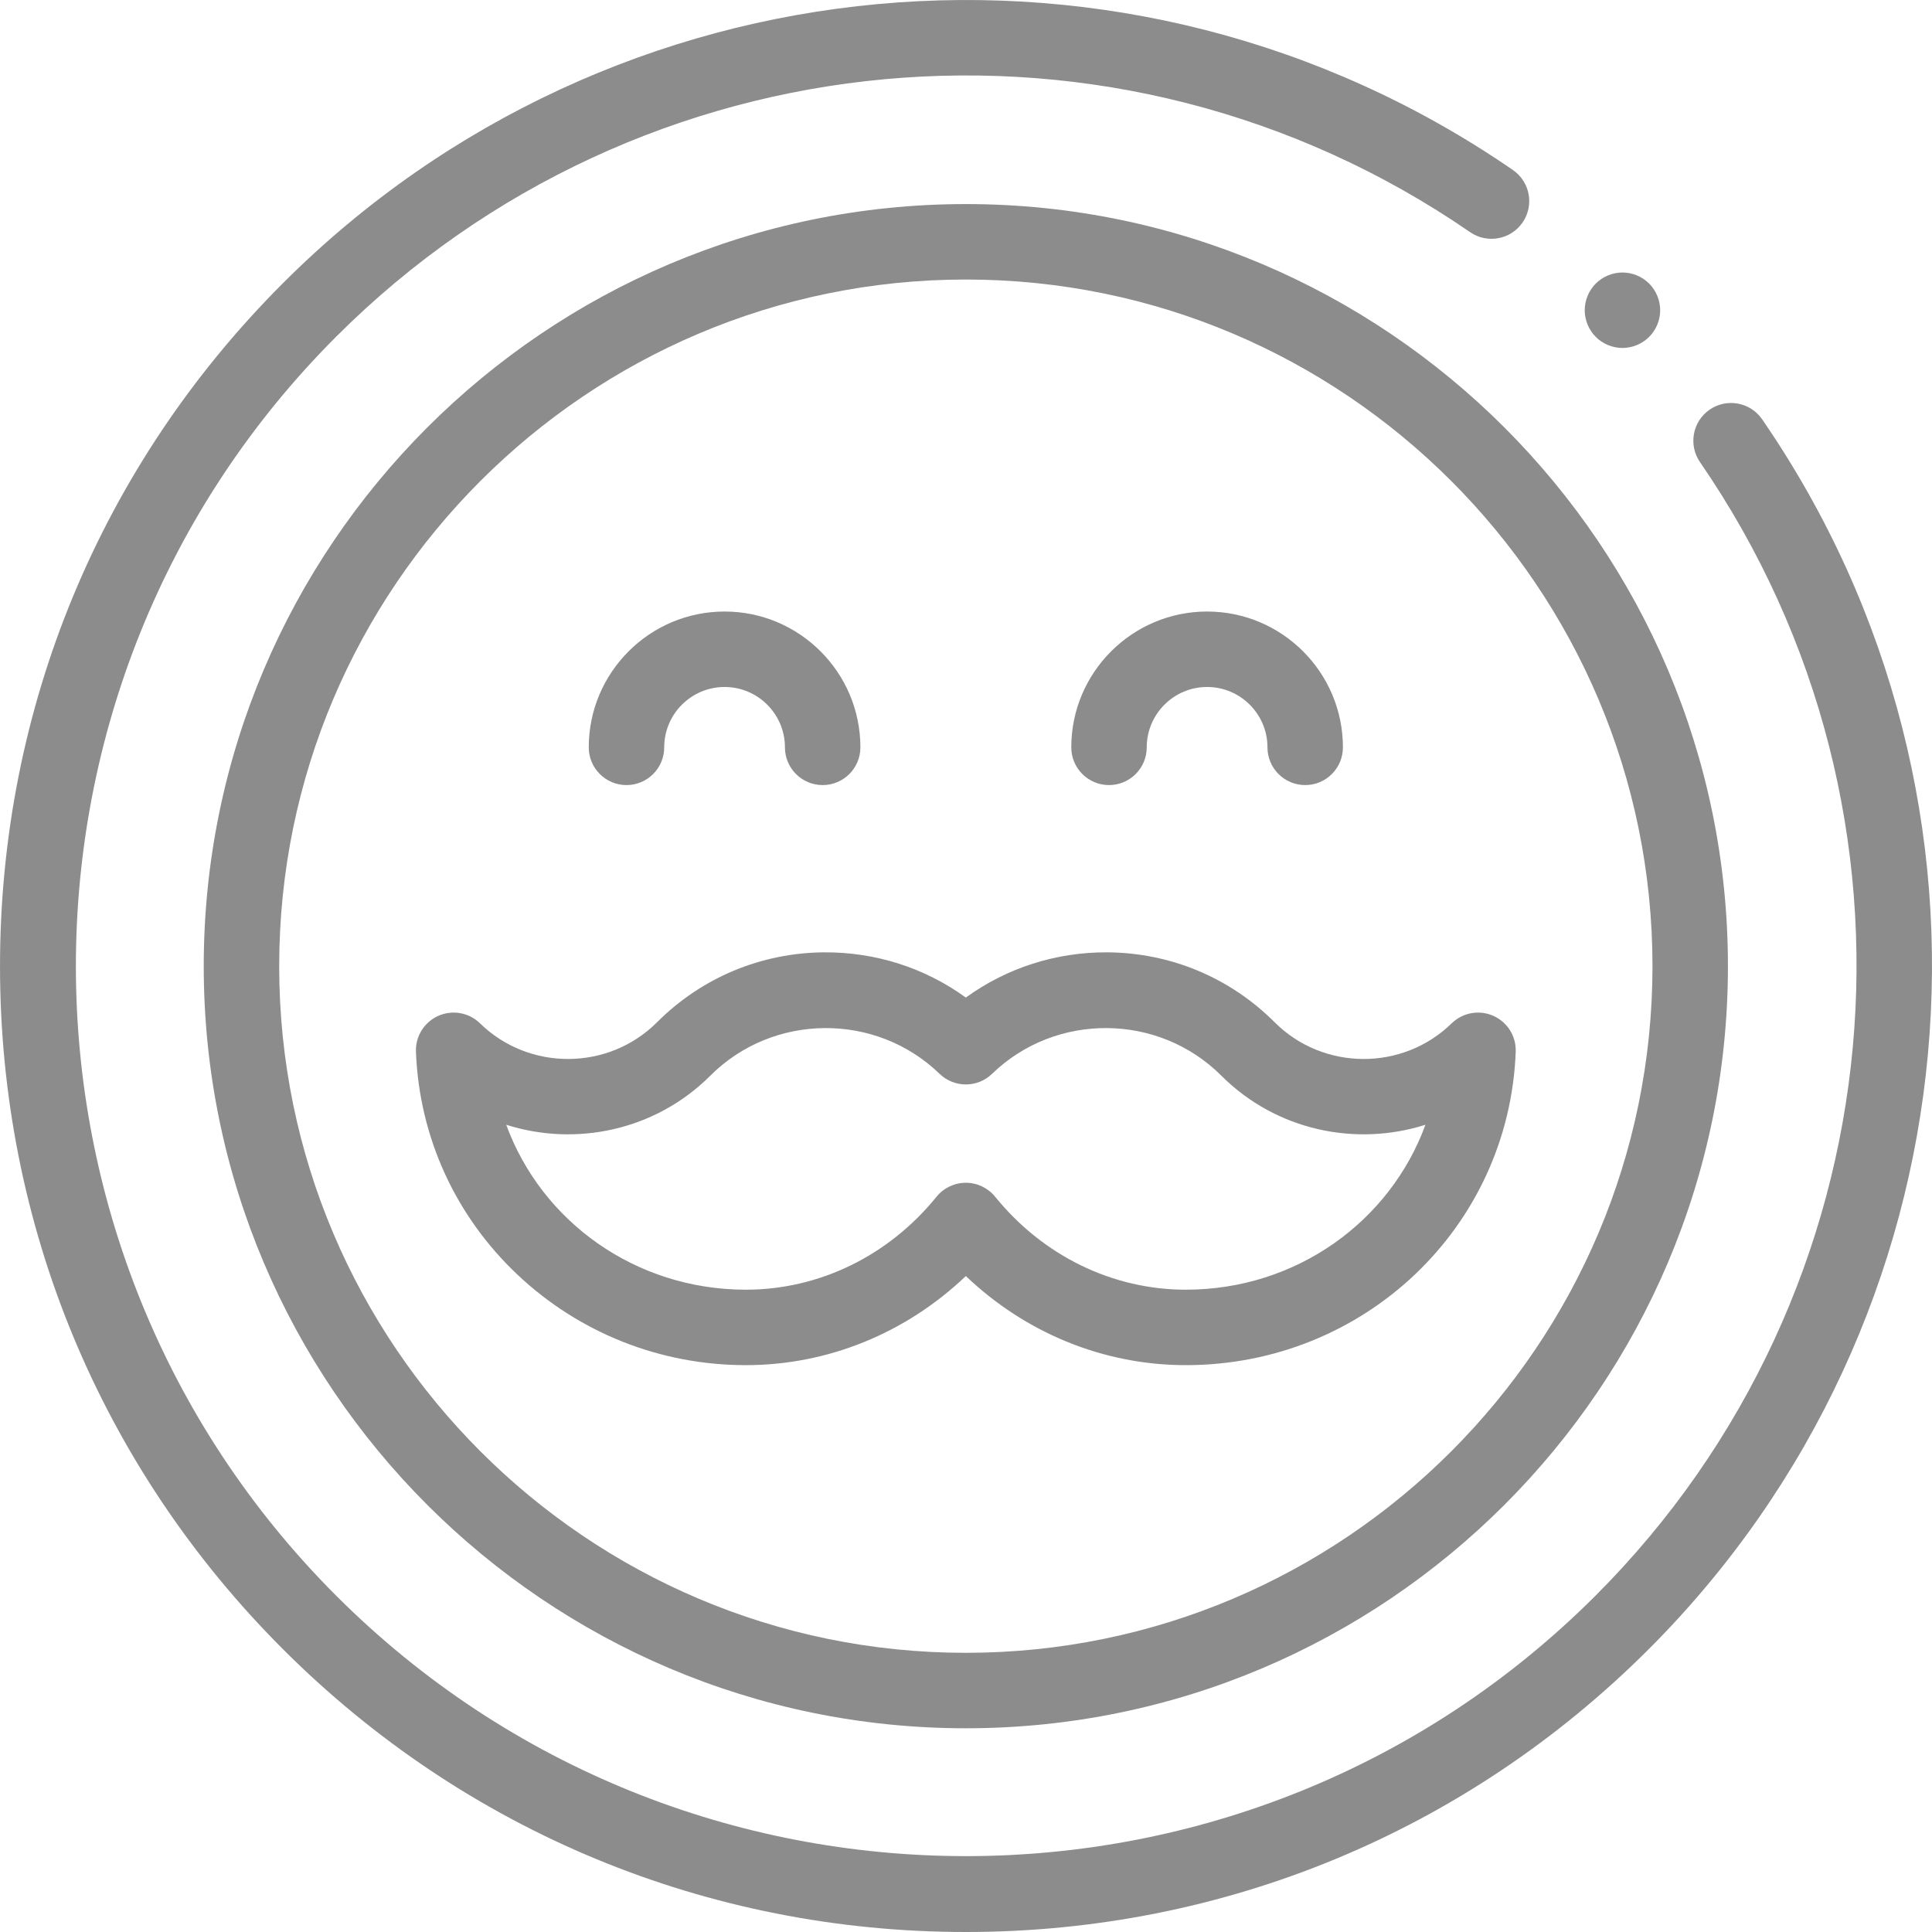
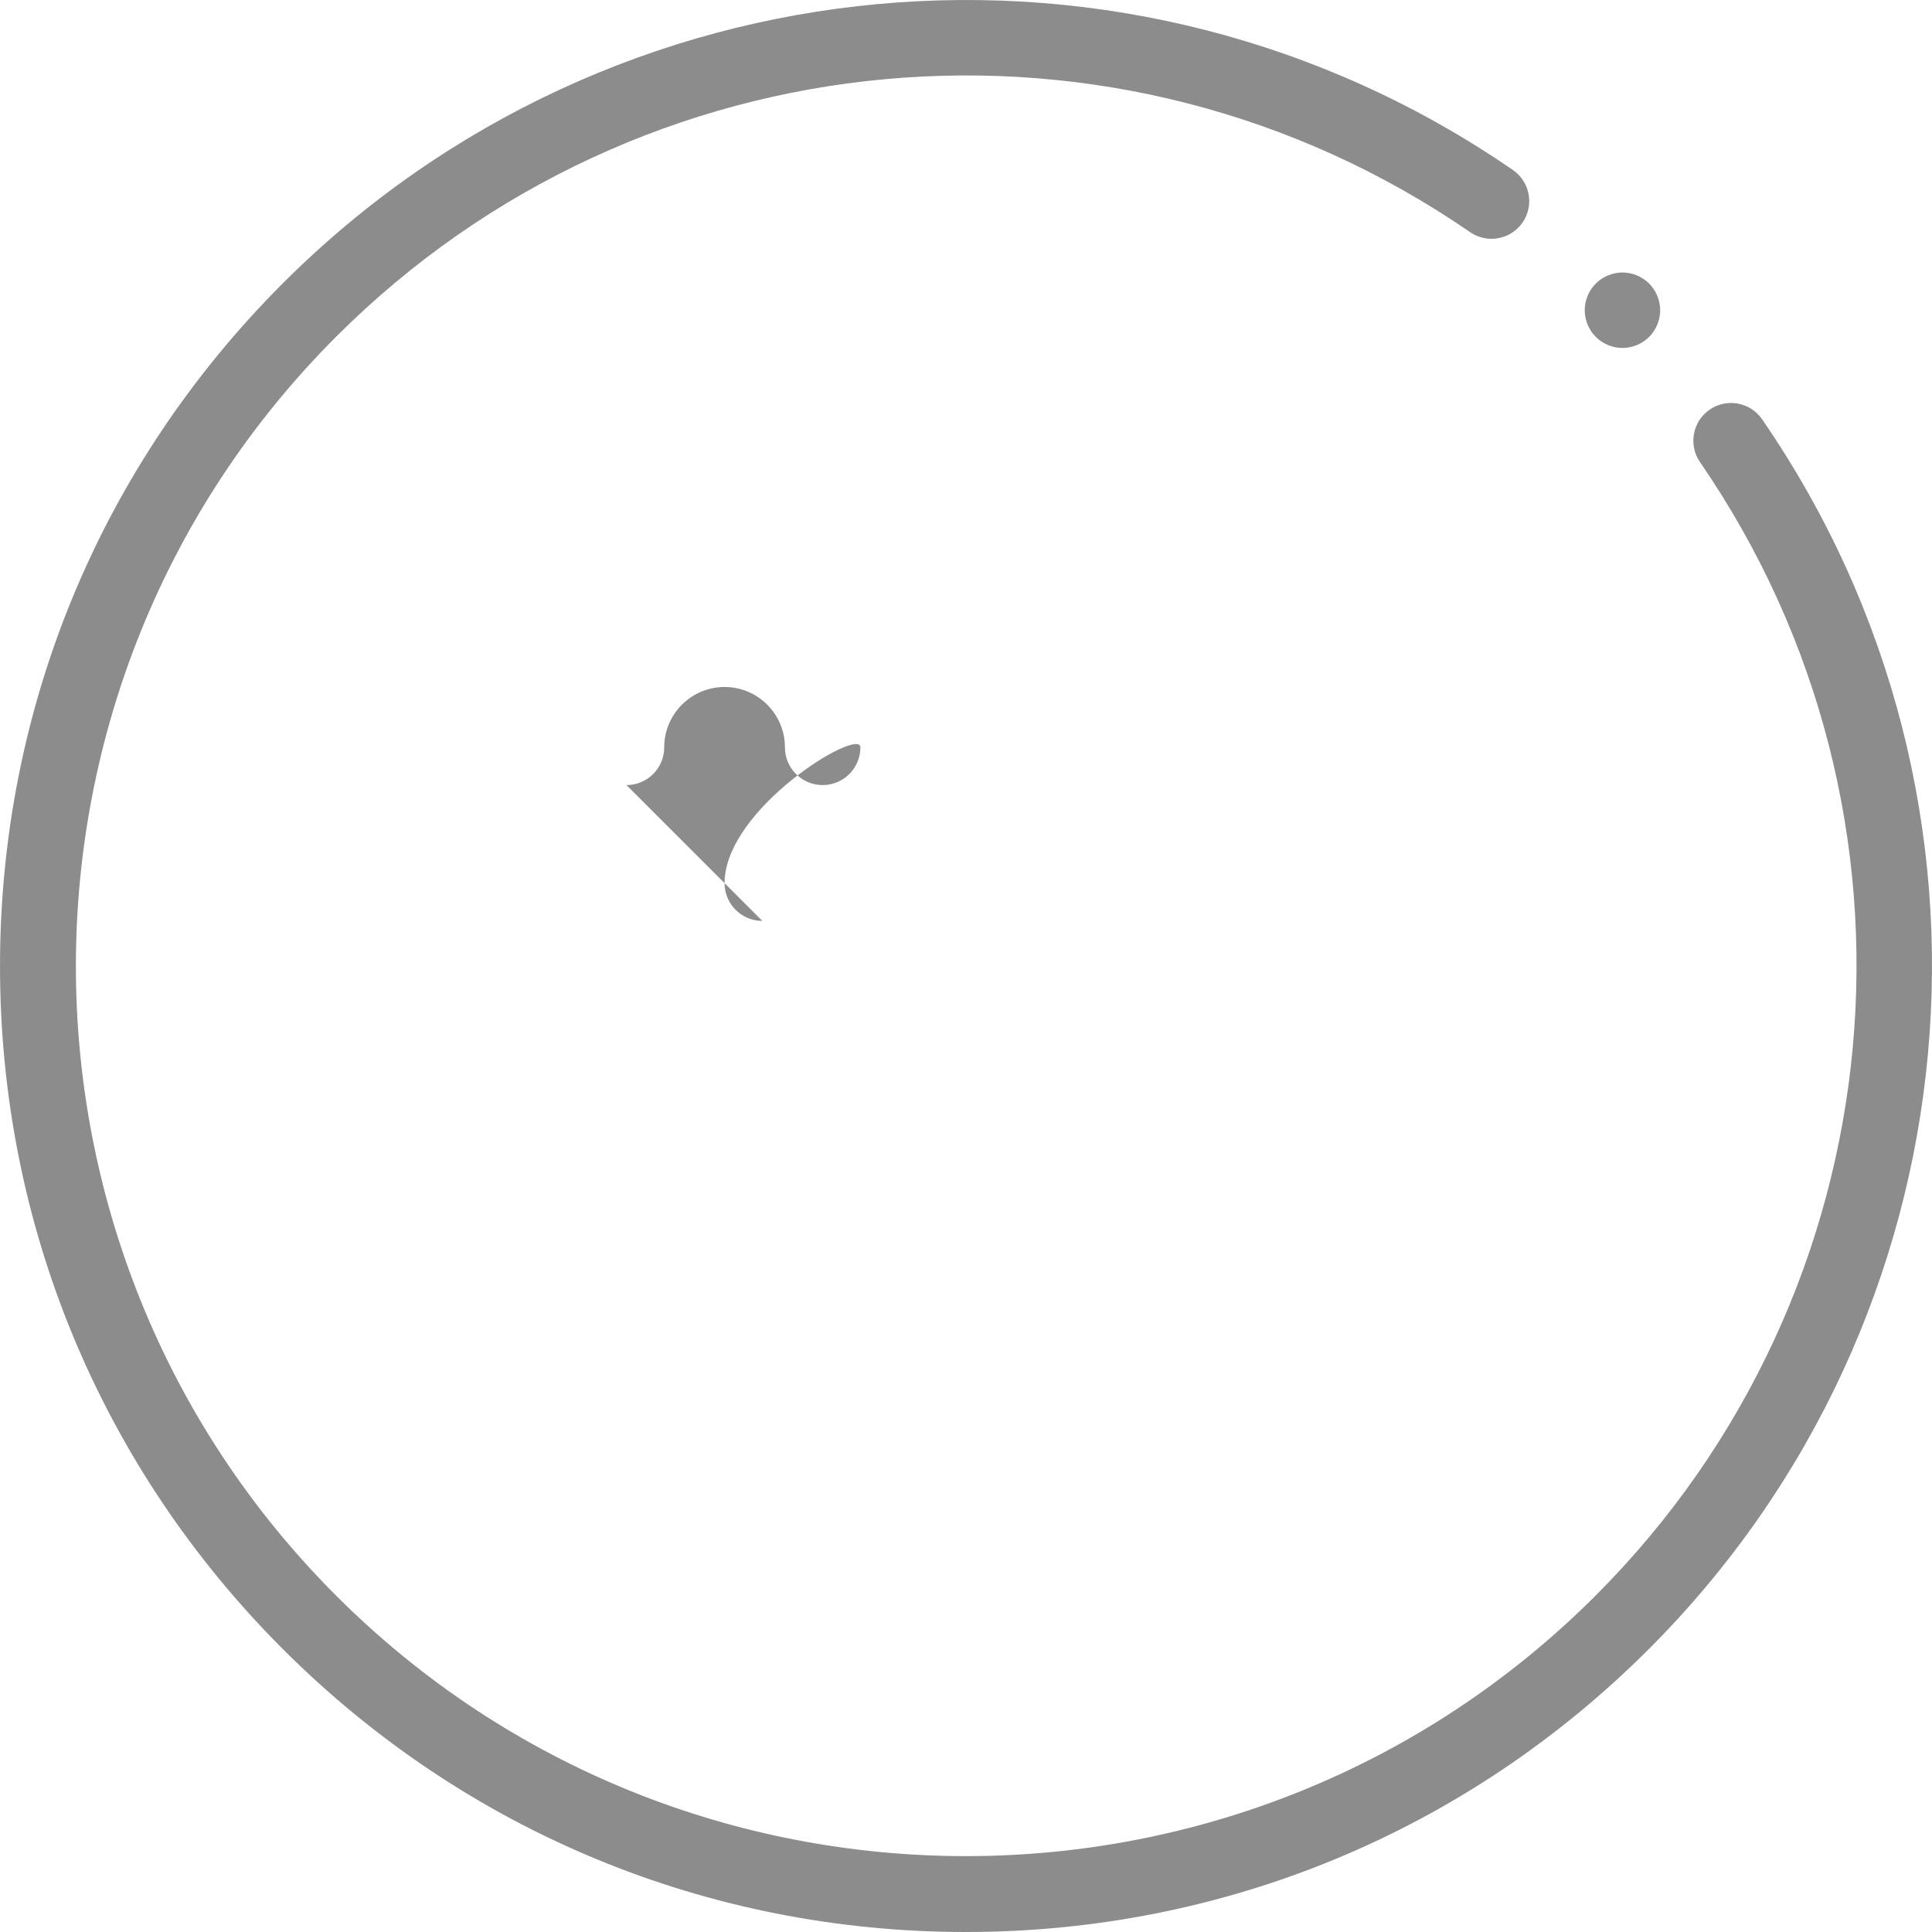
<svg xmlns="http://www.w3.org/2000/svg" enable-background="new 0 0 512.09 512.09" height="512" viewBox="0 0 512.09 512.09" width="512" fill="#8c8c8d">
  <path d="m467.068 111.143c-3.131-4.549-9.358-5.698-13.907-2.567s-5.699 9.358-2.567 13.907c64.439 93.615 52.784 219.986-27.714 300.484-92.016 92.017-241.738 92.017-333.754 0-92.017-92.016-92.017-241.738 0-333.754 80.52-80.521 206.914-92.162 300.536-27.678 4.549 3.131 10.774 1.984 13.908-2.563 3.133-4.548 1.985-10.775-2.563-13.908-101.57-69.956-238.682-57.335-326.024 30.006-48.352 48.352-74.981 112.64-74.981 181.02s26.629 132.667 74.981 181.02c48.352 48.352 112.639 74.98 181.019 74.98s132.667-26.629 181.02-74.98c87.317-87.319 99.954-224.407 30.046-325.967z" />
-   <path d="m293.951 208.09c5.523 0 10-4.477 10-10 0-8.822 7.178-16 16-16s16 7.178 16 16c0 5.523 4.477 10 10 10s10-4.477 10-10c0-19.851-16.149-36-36-36s-36 16.149-36 36c0 5.523 4.477 10 10 10z" />
-   <path d="m166.053 208.09c5.523 0 10-4.477 10-10 0-8.822 7.178-16 16-16s16 7.178 16 16c0 5.523 4.477 10 10 10s10-4.477 10-10c0-19.851-16.149-36-36-36s-36 16.149-36 36c0 5.523 4.477 10 10 10z" />
-   <path d="m337.861 270.964c-11.834-11.833-27.567-18.417-44.299-18.54-13.627-.088-26.699 4.109-37.56 11.987-10.86-7.878-23.922-12.069-37.56-11.987-16.732.122-32.465 6.706-44.299 18.54-12.859 12.859-33.905 12.982-46.913.277-2.929-2.861-7.303-3.647-11.045-1.986-3.741 1.661-6.092 5.434-5.935 9.523.867 22.551 10.436 43.543 26.944 59.111 16.381 15.447 37.868 23.954 60.503 23.954 21.734 0 42.444-8.491 58.305-23.618 15.861 15.127 36.571 23.618 58.305 23.618 47.246 0 85.657-36.486 87.447-83.064.157-4.09-2.194-7.863-5.935-9.523-3.741-1.662-8.116-.875-11.045 1.986-13.009 12.705-34.055 12.582-46.913-.278zm39.963 27.16c-9.38 25.649-34.25 43.72-63.517 43.72-19.429 0-37.849-8.98-50.536-24.637-1.899-2.343-4.753-3.705-7.77-3.705-3.016 0-5.871 1.361-7.77 3.705-12.687 15.657-31.106 24.637-50.536 24.637-29.267 0-54.136-18.07-63.517-43.72 18.464 5.885 39.56 1.528 54.105-13.017 16.621-16.62 43.877-16.837 60.759-.484 3.878 3.757 10.037 3.757 13.915 0 16.882-16.354 44.139-16.137 60.759.484 14.549 14.546 35.642 18.904 54.108 13.017z" />
-   <path d="m256.002 54.09c-111.383 0-202 90.617-202 202s90.617 202 202 202 202-90.617 202-202-90.617-202-202-202zm0 384c-100.355 0-182-81.645-182-182s81.645-182 182-182 182 81.645 182 182-81.645 182-182 182z" />
+   <path d="m166.053 208.09c5.523 0 10-4.477 10-10 0-8.822 7.178-16 16-16s16 7.178 16 16c0 5.523 4.477 10 10 10s10-4.477 10-10s-36 16.149-36 36c0 5.523 4.477 10 10 10z" />
  <path d="m430.042 92.23c2.63 0 5.21-1.07 7.07-2.93s2.93-4.43 2.93-7.07c0-2.63-1.07-5.21-2.93-7.07s-4.44-2.93-7.07-2.93-5.21 1.07-7.07 2.93-2.93 4.44-2.93 7.07 1.07 5.21 2.93 7.07c1.859 1.86 4.44 2.93 7.07 2.93z" />
</svg>